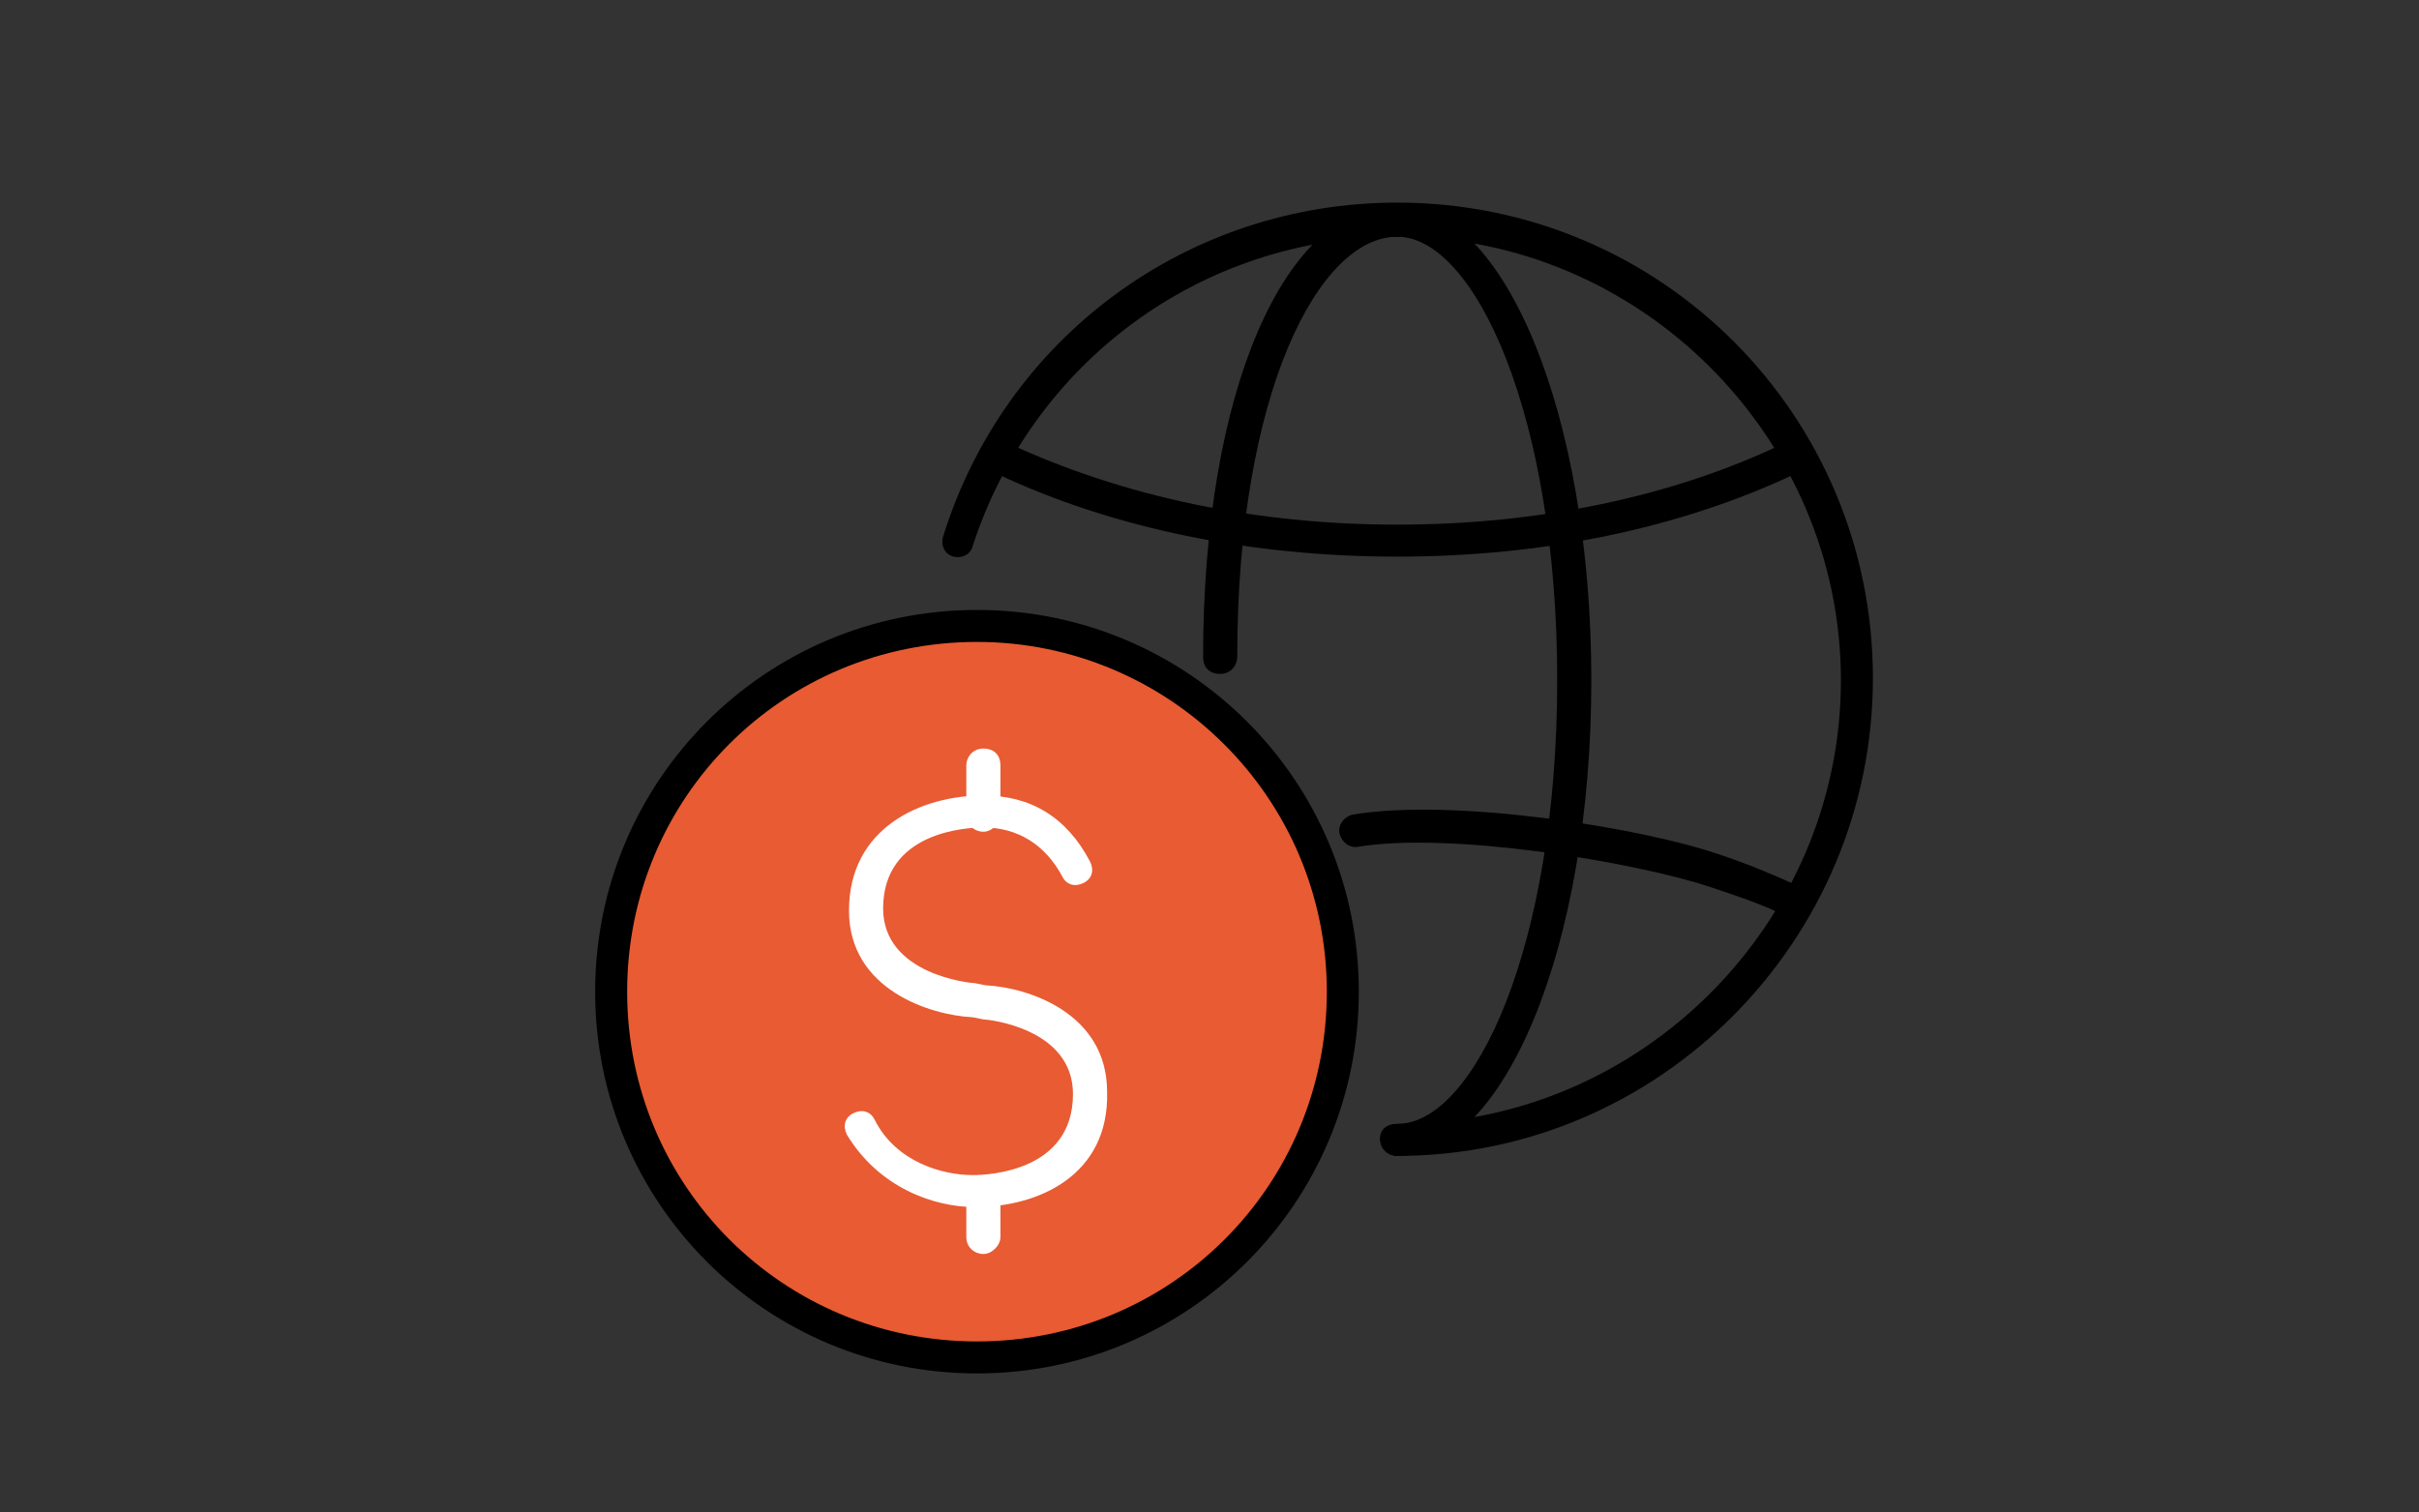
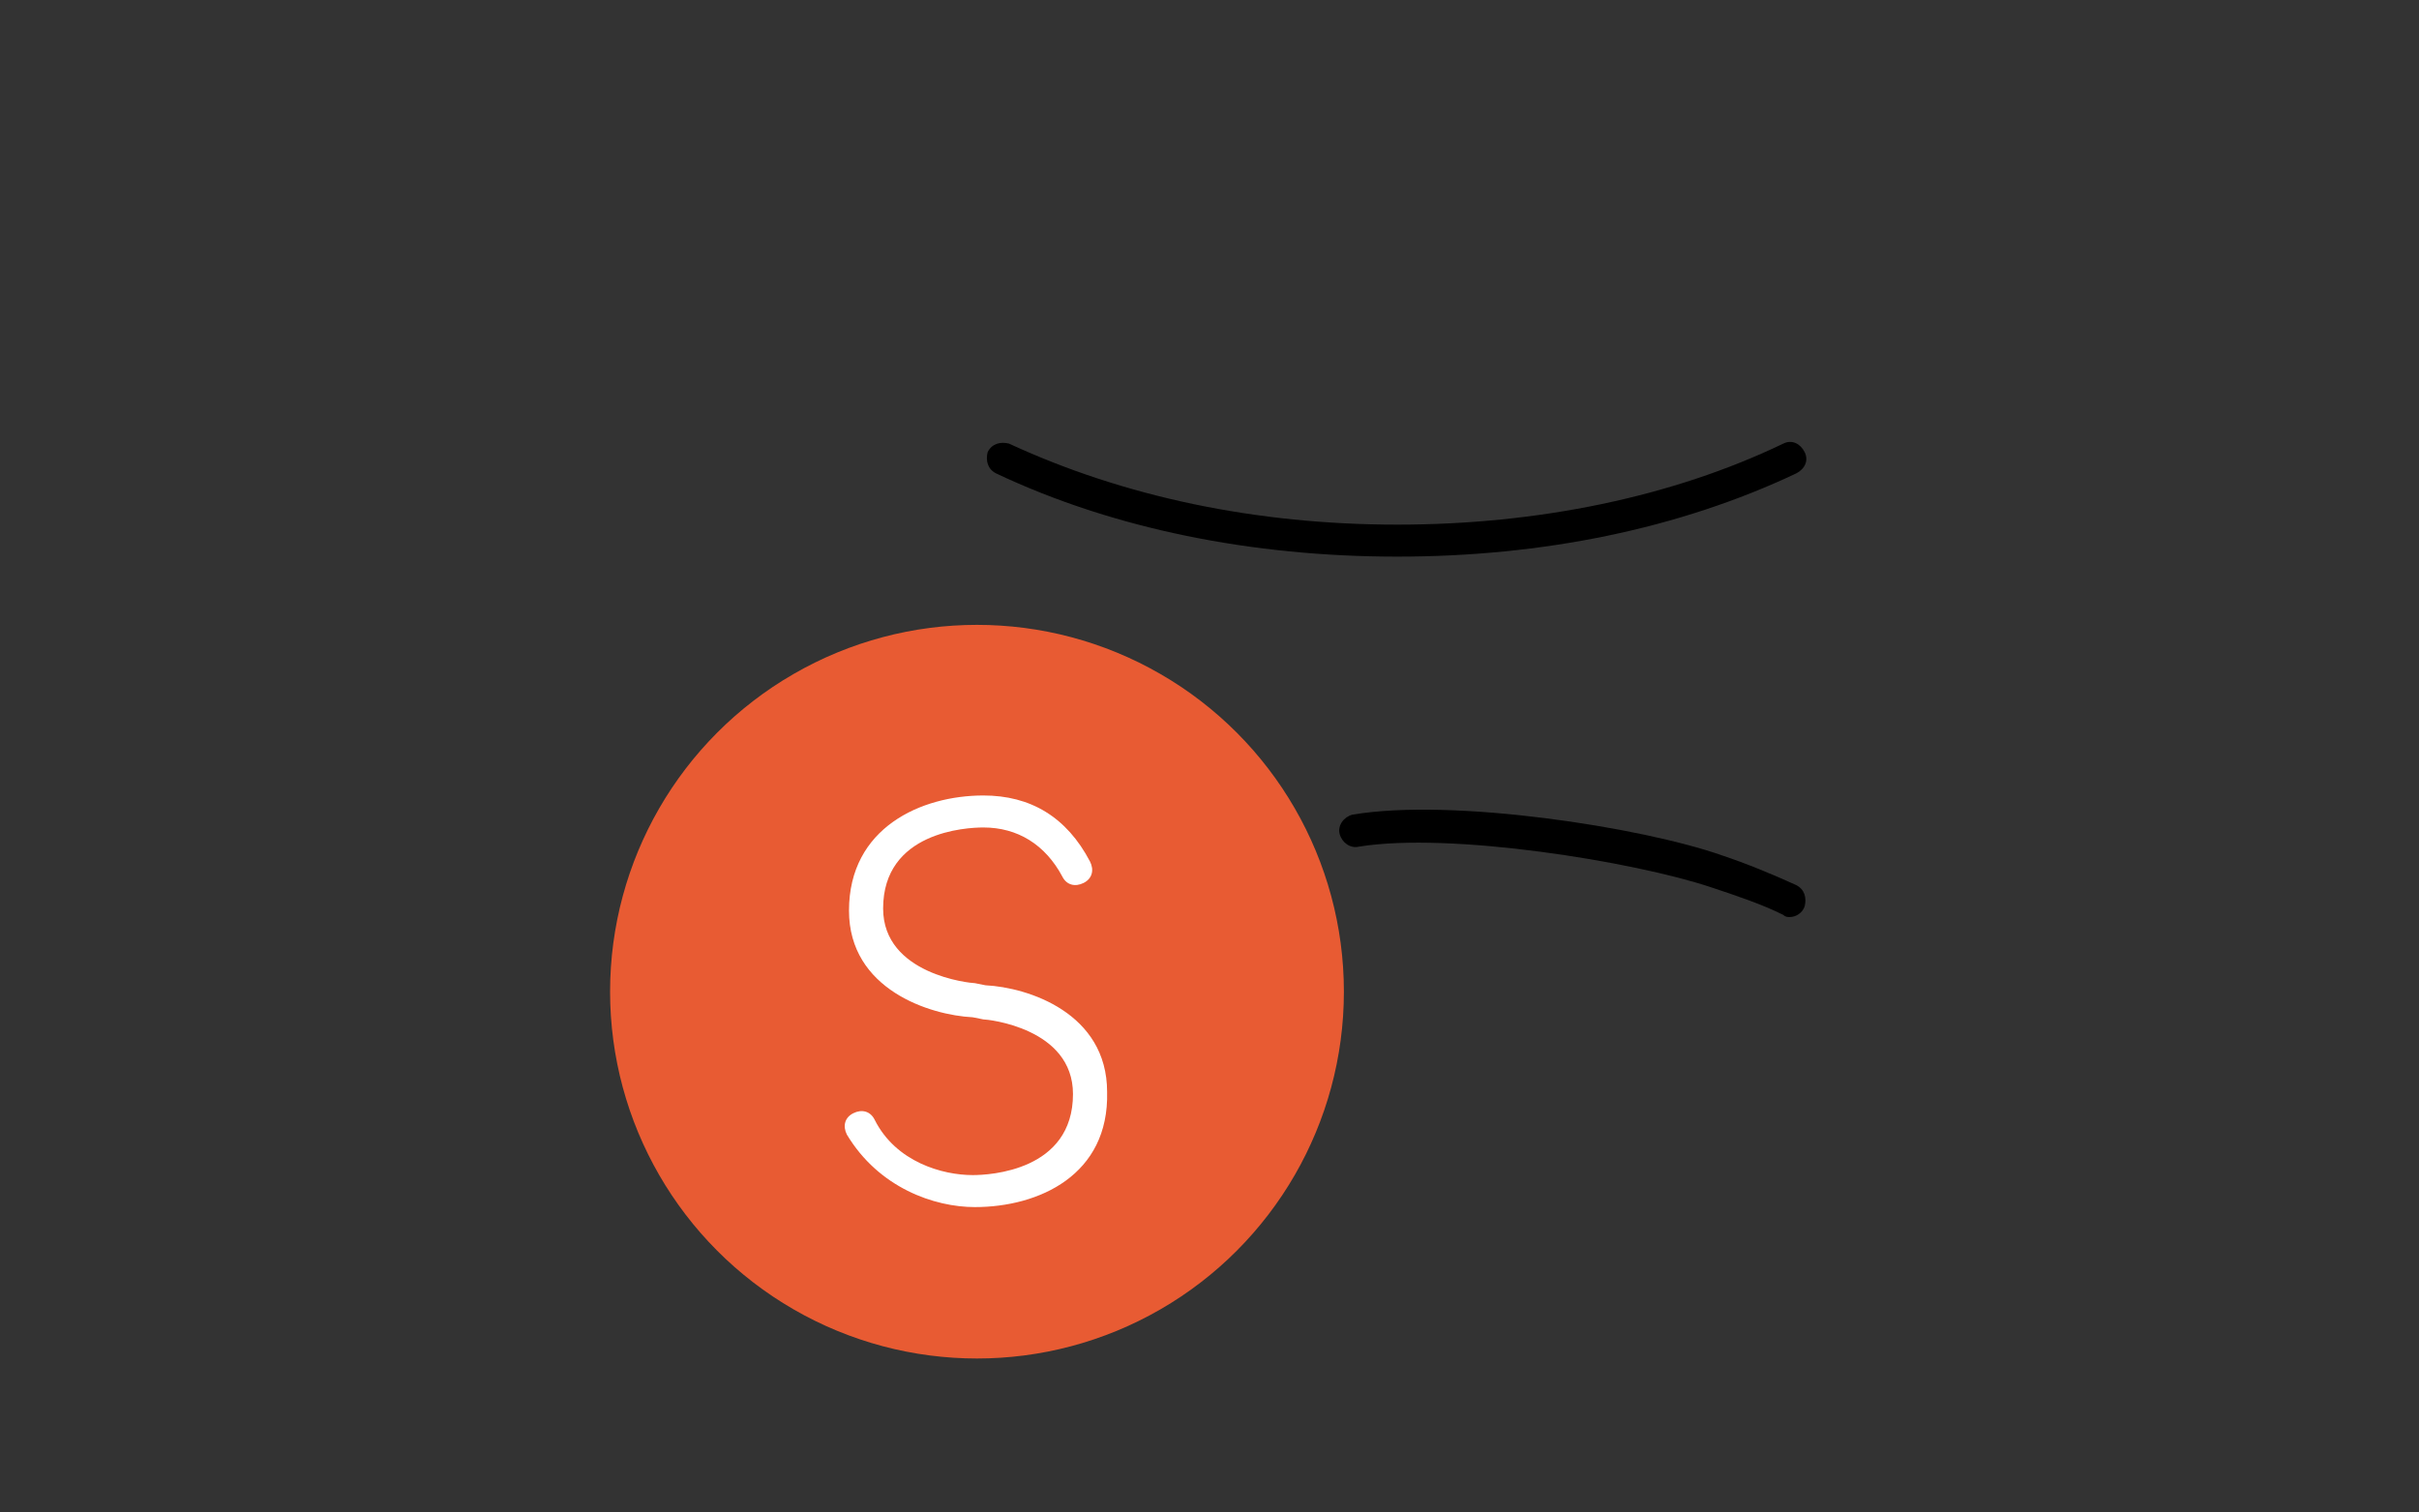
<svg xmlns="http://www.w3.org/2000/svg" version="1.1" id="Layer_1" x="0px" y="0px" viewBox="0 0 113.4 70.9" style="enable-background:new 0 0 113.4 70.9;" xml:space="preserve">
  <rect x="0" y="0" width="113.4" height="70.9" fill="#333333" stroke="none" />
  <style type="text/css">
	.st0{fill:#E85B33;}
	.st1{fill:#FFFFFF;}
</style>
  <g>
    <g>
      <g>
        <g>
-           <path d="M65.5,54.2c-0.4,0-0.8-0.3-0.8-0.8s0.4-0.7,0.8-0.7c3.6,0,7.5-8.3,7.5-20.8s-3.9-20.8-7.5-20.8c-3.7,0-7.5,7.4-7.5,19.7      c0,0.4-0.3,0.8-0.8,0.8s-0.8-0.3-0.8-0.8c0-12.4,3.8-21.2,9.1-21.2c5,0,9.1,9.8,9.1,22.3S70.5,54.2,65.5,54.2z" />
-         </g>
+           </g>
        <g>
-           <path d="M65.5,54.2c-0.4,0-0.8-0.3-0.8-0.8s0.4-0.7,0.8-0.7c11.4,0,20.8-9.4,20.8-20.8s-9.4-20.8-20.8-20.8      c-9.2,0-17.1,5.9-19.9,14.5c-0.1,0.4-0.5,0.6-0.9,0.5s-0.6-0.5-0.5-0.9c2.9-9.4,11.5-15.7,21.3-15.7c12.4,0,22.3,10,22.3,22.3      S77.8,54.2,65.5,54.2z" />
-         </g>
+           </g>
        <g>
          <path d="M65.5,26.1c-6.8,0-13.3-1.3-18.8-3.9c-0.4-0.2-0.5-0.6-0.4-1c0.2-0.4,0.6-0.5,1-0.4c5.4,2.5,11.6,3.8,18.2,3.8      s12.9-1.3,18.1-3.8c0.4-0.2,0.8,0,1,0.4s0,0.8-0.4,1C78.7,24.8,72.3,26.1,65.5,26.1z" />
        </g>
        <g>
          <path d="M83.9,43c-0.1,0-0.2,0-0.3-0.1c-1-0.5-2.2-0.9-3.4-1.3C76.6,40.4,68,39,63.7,39.7c-0.4,0.1-0.8-0.2-0.9-0.6      c-0.1-0.4,0.2-0.8,0.6-0.9c4.7-0.8,13.6,0.6,17.3,1.9c1.2,0.4,2.4,0.9,3.5,1.4c0.4,0.2,0.5,0.6,0.4,1C84.5,42.8,84.2,43,83.9,43      z" />
        </g>
      </g>
    </g>
    <g>
      <ellipse class="st0" cx="45.8" cy="46.5" rx="17.2" ry="17.2" />
-       <path d="M45.8,64.4c-9.9,0-17.9-8-17.9-17.9s8-17.9,17.9-17.9s17.9,8,17.9,17.9S55.7,64.4,45.8,64.4z M45.8,30.1    c-9.1,0-16.4,7.3-16.4,16.4s7.3,16.4,16.4,16.4s16.4-7.3,16.4-16.4S54.8,30.1,45.8,30.1z" />
    </g>
    <g>
      <g>
-         <path class="st1" d="M46.1,39c-0.4,0-0.8-0.3-0.8-0.8v-2.3c0-0.4,0.3-0.8,0.8-0.8s0.8,0.3,0.8,0.8v2.3C46.9,38.6,46.5,39,46.1,39     z" />
-       </g>
+         </g>
      <g>
-         <path class="st1" d="M46.1,58.8c-0.4,0-0.8-0.3-0.8-0.8v-2c0-0.4,0.3-0.8,0.8-0.8s0.8,0.3,0.8,0.8v2     C46.9,58.4,46.5,58.8,46.1,58.8z" />
-       </g>
+         </g>
      <g>
        <path class="st1" d="M45.7,56.6c-1.9,0-4.5-0.9-6-3.4c-0.2-0.4-0.1-0.8,0.3-1s0.8-0.1,1,0.3c1,2,3.2,2.6,4.6,2.6     c0.8,0,4.7-0.2,4.7-3.8c0-3.1-4-3.5-4.2-3.5l-0.5-0.1c-2-0.1-5.8-1.3-5.8-5c0-3.9,3.4-5.4,6.3-5.4c2.2,0,3.9,1,5,3.1     c0.2,0.4,0.1,0.8-0.3,1c-0.4,0.2-0.8,0.1-1-0.3c-0.8-1.5-2.1-2.3-3.7-2.3c-0.8,0-4.7,0.2-4.7,3.8c0,3.1,4.1,3.5,4.3,3.5l0.5,0.1     c2,0.1,5.7,1.3,5.7,5C52,55.1,48.7,56.6,45.7,56.6z" />
      </g>
    </g>
  </g>
</svg>